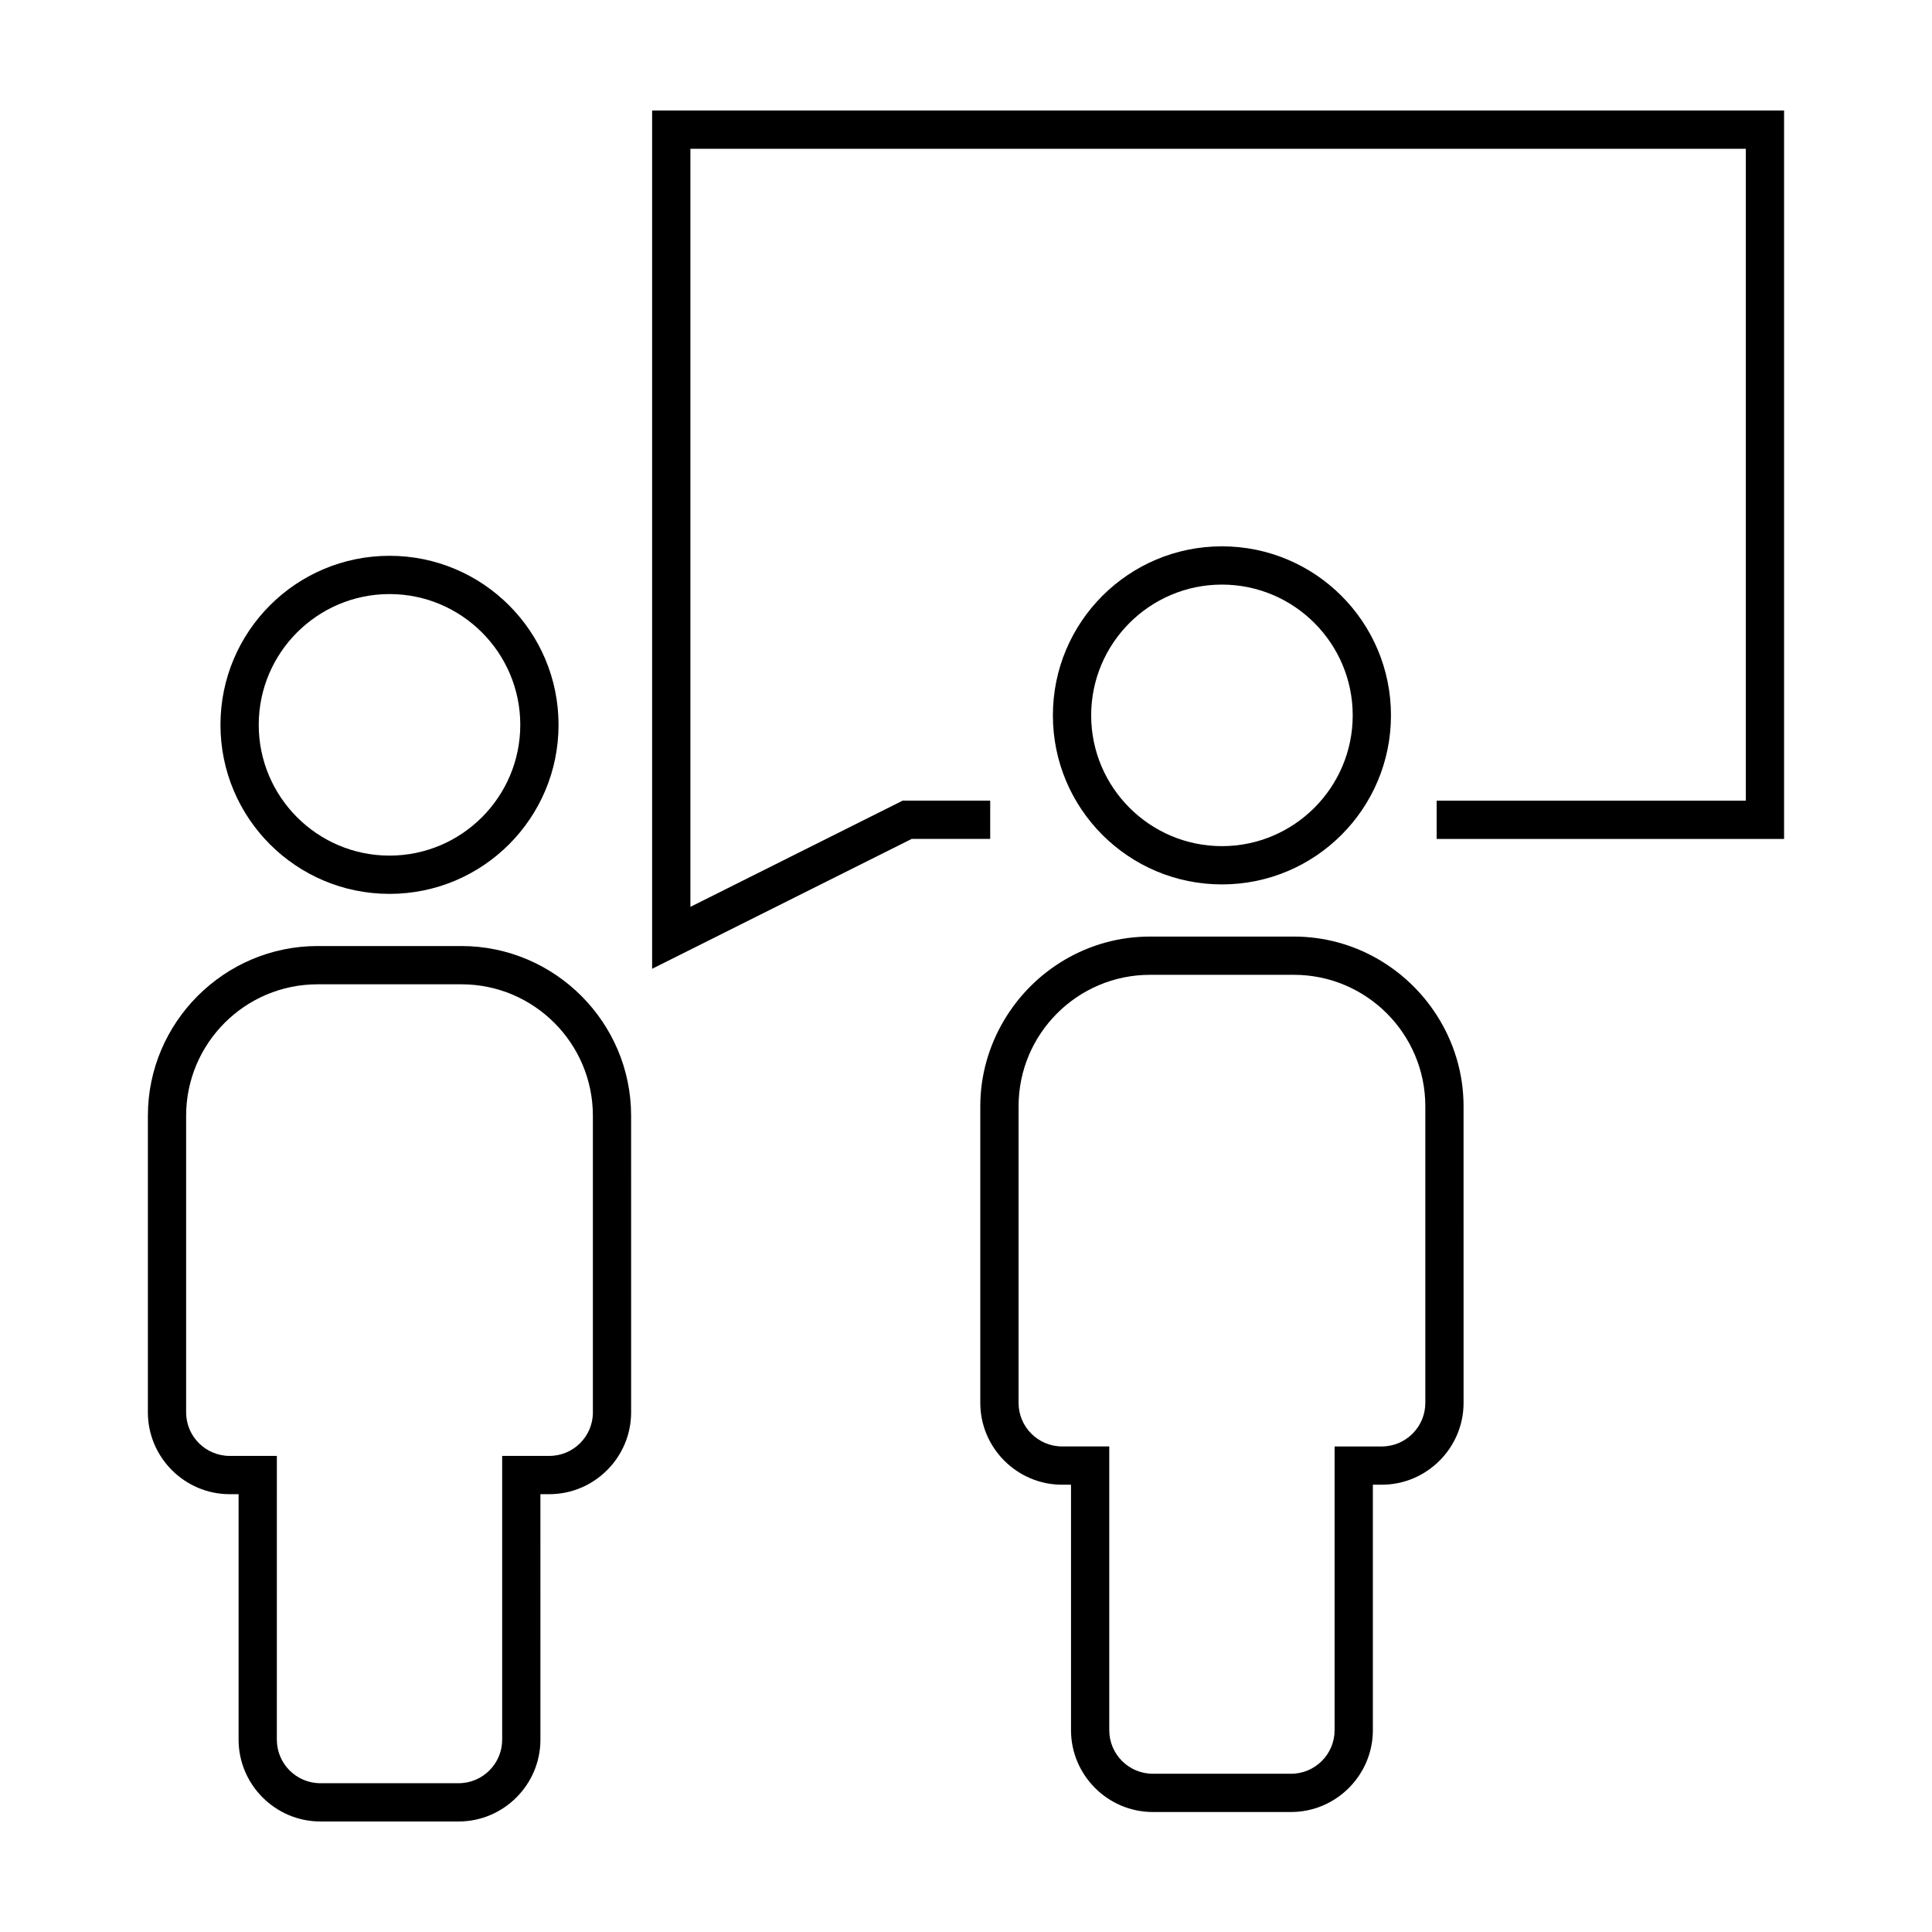
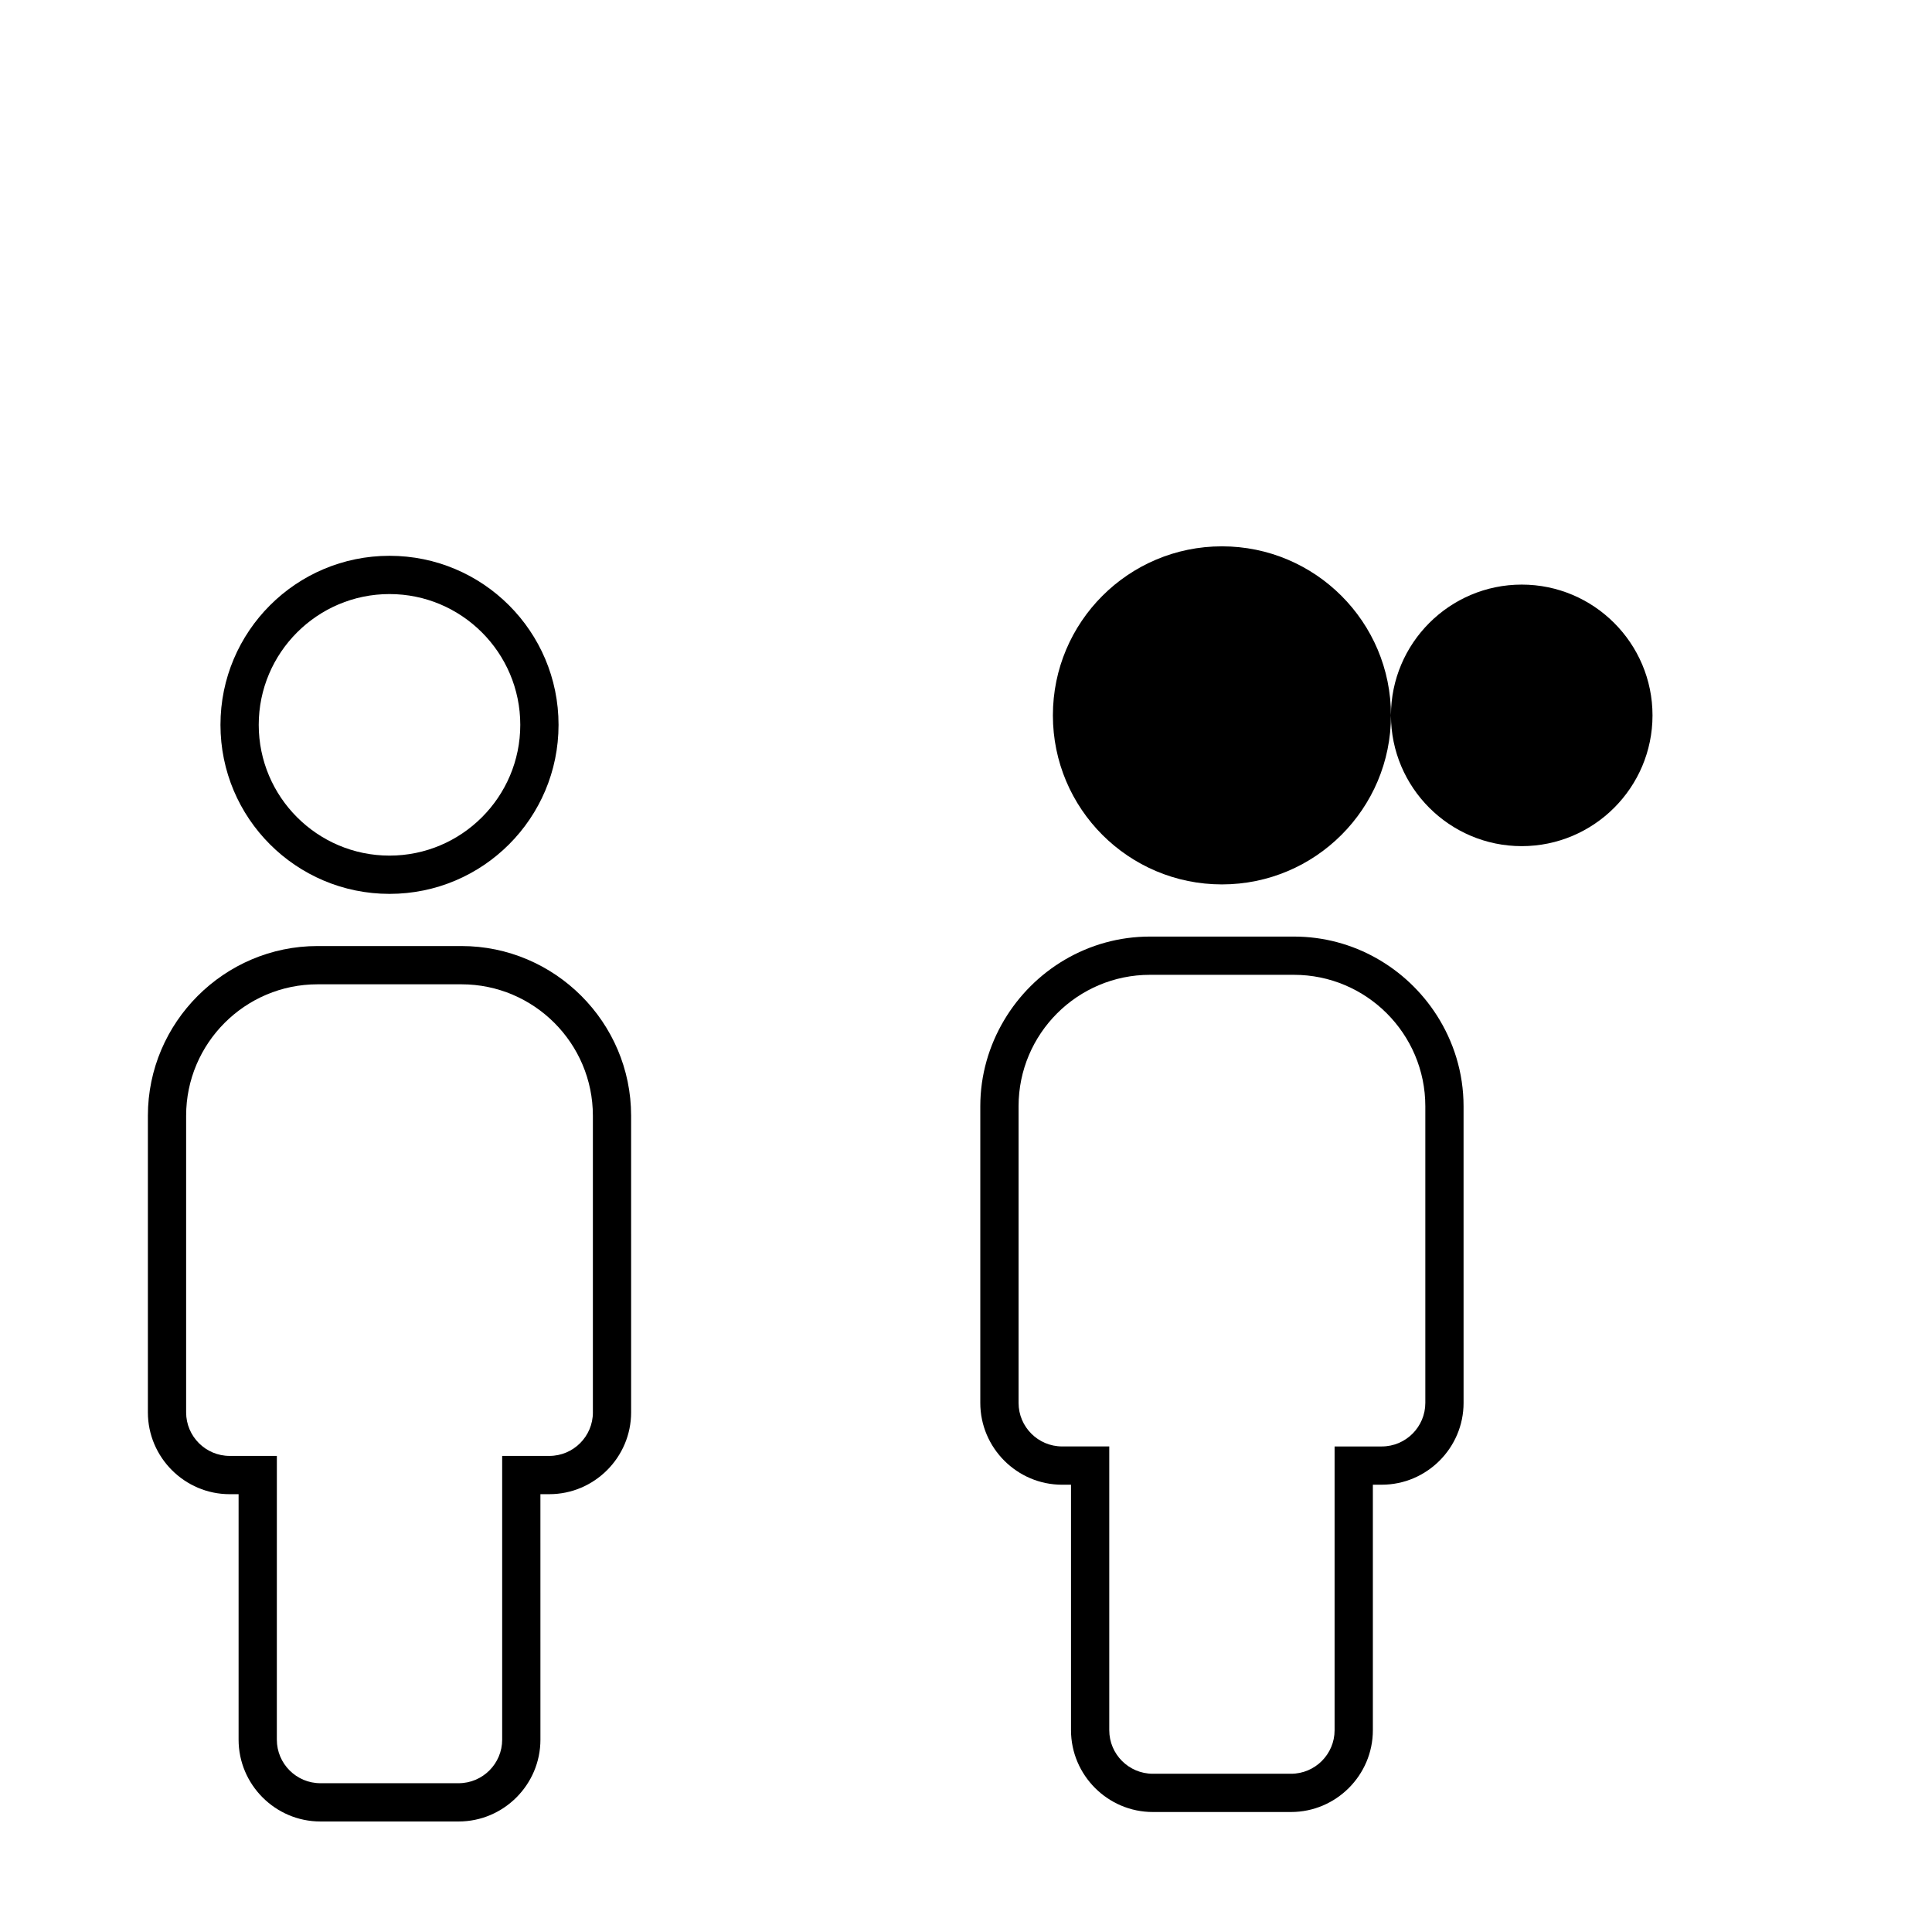
<svg xmlns="http://www.w3.org/2000/svg" fill="#000000" width="800px" height="800px" version="1.1" viewBox="144 144 512 512">
  <g>
-     <path d="m616.8 173.29h-299.98v227.45l68.793-34.422h20.801v-10.141h-23.199l-56.25 28.148v-200.89h279.7v172.75h-81.938v10.141h92.074z" />
    <path d="m292.02 336.09c0-24.742-20.059-44.797-44.797-44.797-24.742 0-44.797 20.059-44.797 44.797 0 24.742 20.059 44.797 44.797 44.797 24.738 0.004 44.797-20.055 44.797-44.797zm-79.453 0c0-19.109 15.547-34.656 34.656-34.656 19.109 0 34.656 15.547 34.656 34.656s-15.547 34.656-34.656 34.656c-19.109 0.004-34.656-15.547-34.656-34.656z" />
    <path d="m266.3 394.71h-38.145c-24.727 0-44.965 20.234-44.965 44.965v78.625c0 11.922 9.754 21.676 21.676 21.676h2.363v65.059c0 11.922 9.754 21.676 21.676 21.676h36.637c11.922 0 21.676-9.754 21.676-21.676l-0.004-65.062h2.363c11.922 0 21.676-9.754 21.676-21.676l-0.004-78.621c0.016-24.734-20.223-44.965-44.949-44.965zm34.824 123.59c0 6.359-5.176 11.531-11.539 11.531h-12.504v75.199c0 6.359-5.176 11.539-11.539 11.539h-36.637c-6.359 0-11.539-5.176-11.539-11.539l0.004-65.059v-10.141h-12.504c-6.359 0-11.539-5.176-11.539-11.531v-78.625c0-19.199 15.625-34.824 34.824-34.824h38.145c19.199 0 34.824 15.625 34.824 34.824v78.625z" />
-     <path d="m512.62 333.58c0-24.742-20.059-44.797-44.797-44.797-24.742 0-44.797 20.059-44.797 44.797 0 24.742 20.059 44.797 44.797 44.797 24.742 0 44.797-20.059 44.797-44.797zm-79.449 0c0-19.109 15.547-34.656 34.656-34.656s34.656 15.547 34.656 34.656-15.547 34.656-34.656 34.656-34.656-15.547-34.656-34.656z" />
+     <path d="m512.62 333.58c0-24.742-20.059-44.797-44.797-44.797-24.742 0-44.797 20.059-44.797 44.797 0 24.742 20.059 44.797 44.797 44.797 24.742 0 44.797-20.059 44.797-44.797zc0-19.109 15.547-34.656 34.656-34.656s34.656 15.547 34.656 34.656-15.547 34.656-34.656 34.656-34.656-15.547-34.656-34.656z" />
    <path d="m449.51 624.2h36.637c11.922 0 21.676-9.754 21.676-21.676v-65.062h2.363c11.922 0 21.676-9.754 21.676-21.676l-0.004-78.625c0-8.883-2.641-17.16-7.129-24.148-8.012-12.48-21.98-20.812-37.832-20.812h-38.145c-16.414 0-30.809 8.941-38.656 22.168-3.977 6.699-6.309 14.48-6.309 22.797v78.625c0 11.922 9.754 21.676 21.676 21.676h2.363v65.059c0.008 11.922 9.758 21.676 21.684 21.676zm-24.039-96.879c-6.359 0-11.539-5.176-11.539-11.539v-78.621c0-19.199 15.625-34.824 34.824-34.824h38.145c19.199 0 34.824 15.625 34.824 34.824v78.625c0 6.359-5.176 11.539-11.539 11.539h-12.504v75.199c0 6.359-5.176 11.539-11.539 11.539h-36.637c-6.359 0-11.539-5.176-11.539-11.539v-75.203z" />
  </g>
</svg>